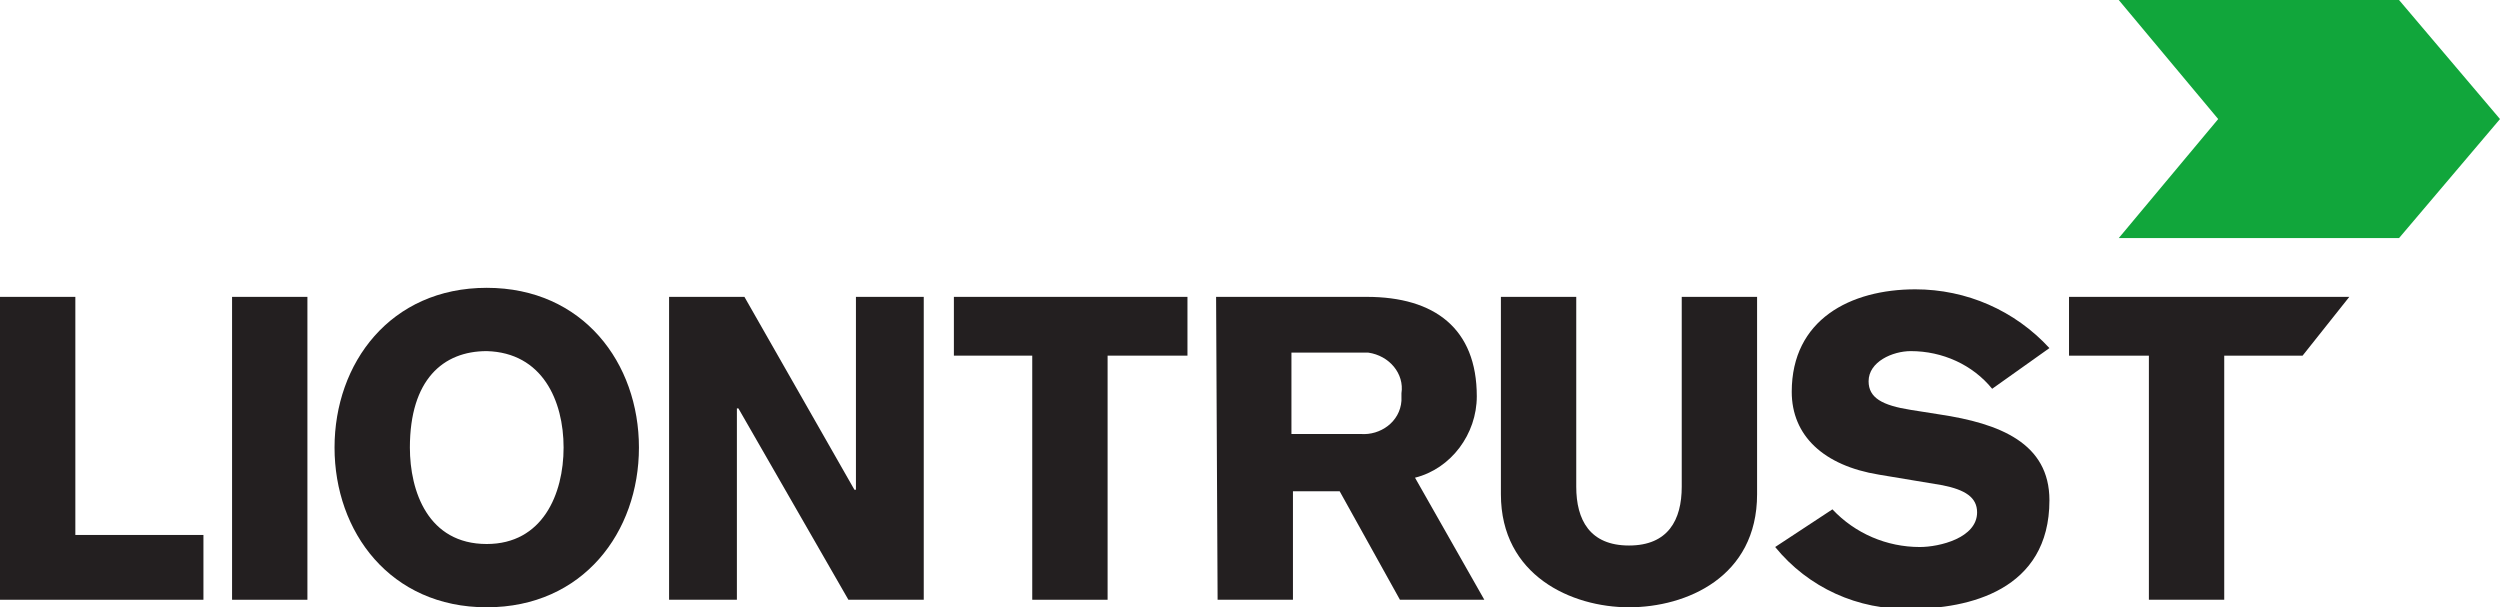
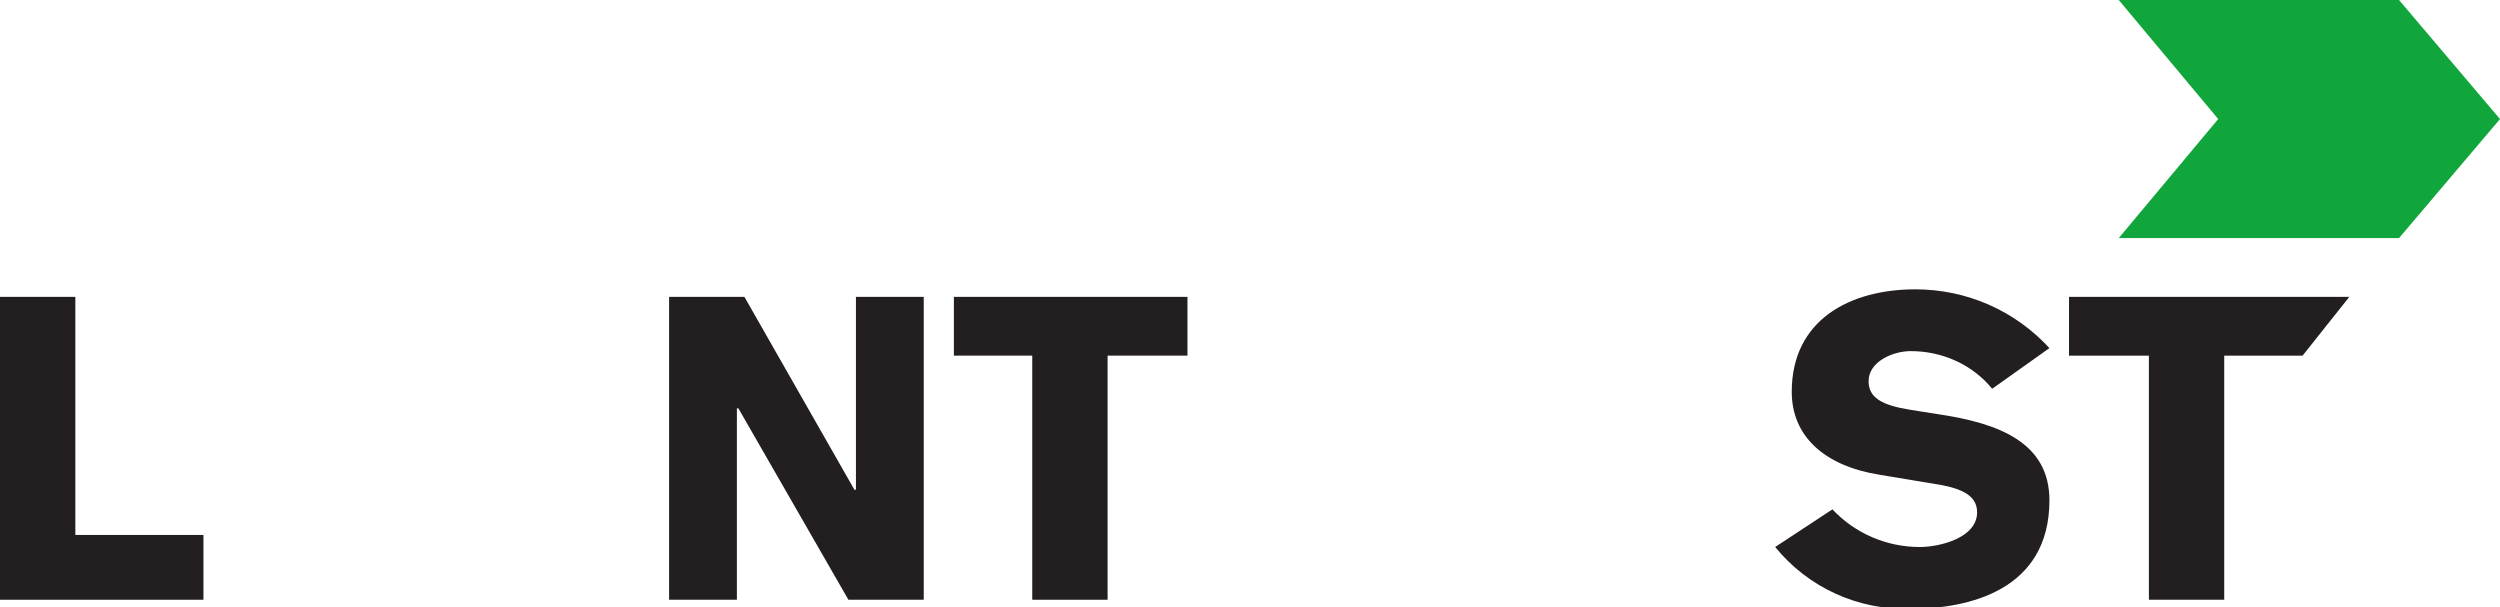
<svg xmlns="http://www.w3.org/2000/svg" version="1.1" id="Layer_1" x="0px" y="0px" viewBox="0 0 165.9 40.3" style="enable-background:new 0 0 165.9 40.3;" xml:space="preserve">
  <style type="text/css">
	.st0{fill:#231F20;}
	.st1{fill:#11A63B;}
</style>
  <title>nav logo</title>
  <g>
    <g>
      <polygon class="st0" points="0,19.7 5,19.7 5,35.5 13.5,35.5 13.5,39.8 0,39.8   " />
-       <rect x="15.4" y="19.7" class="st0" width="5" height="20.1" />
-       <path class="st0" d="M32.3,40.3c-6.4,0-10.1-5-10.1-10.6s3.7-10.6,10.1-10.6s10.1,5,10.1,10.6S38.7,40.3,32.3,40.3 M32.3,23.3    c-2.9,0-5.1,1.9-5.1,6.4c0,2.9,1.2,6.4,5.1,6.4c3.7,0,5.1-3.3,5.1-6.4S36,23.4,32.3,23.3" />
      <polygon class="st0" points="44.4,19.7 49.4,19.7 56.7,32.5 56.8,32.5 56.8,19.7 61.3,19.7 61.3,39.8 56.3,39.8 49,27.1     48.9,27.1 48.9,39.8 44.4,39.8   " />
      <polygon class="st0" points="63.3,19.7 78.8,19.7 78.8,23.6 73.5,23.6 73.5,39.8 68.5,39.8 68.5,23.6 63.3,23.6   " />
-       <path class="st0" d="M80.7,19.7h10c4.5,0,7.3,2.1,7.3,6.6c0,2.5-1.7,4.8-4.1,5.4l4.6,8.1h-5.6l-4-7.2h-3.1v7.2h-5L80.7,19.7z     M85.7,28.8h4.6c1.3,0.1,2.6-0.8,2.7-2.2c0-0.2,0-0.4,0-0.5c0.2-1.3-0.8-2.5-2.2-2.7c-0.2,0-0.4,0-0.5,0h-4.6L85.7,28.8z" />
-       <path class="st0" d="M116.6,32.8c0,5.5-4.7,7.5-8.5,7.5s-8.5-2.1-8.5-7.5V19.7h5v12.6c0,2.2,0.9,3.9,3.5,3.9s3.5-1.7,3.5-3.9V19.7    h5L116.6,32.8z" />
      <path class="st0" d="M121.6,33.8c1.5,1.6,3.6,2.5,5.8,2.5c1.3,0,3.8-0.6,3.8-2.3c0-1-0.8-1.5-2.3-1.8l-4.2-0.7    c-3.7-0.6-5.8-2.6-5.8-5.5c0-4.8,3.9-6.8,8.2-6.8c3.4,0,6.6,1.4,8.9,3.9l-3.8,2.7c-1.3-1.6-3.3-2.5-5.4-2.5c-1.2,0-2.8,0.7-2.8,2    c0,1.1,0.9,1.6,2.8,1.9l1.9,0.3c4,0.6,7.3,1.9,7.3,5.7c0,6-5.4,7.2-9.2,7.2c-3.5,0.1-6.8-1.4-9-4.1L121.6,33.8z" />
      <polygon class="st0" points="137.3,19.7 155.9,19.7 152.8,23.6 147.6,23.6 147.6,39.8 142.6,39.8 142.6,23.6 137.3,23.6   " />
    </g>
    <polygon class="st1" points="165.9,7.9 159.2,0 140.6,0 147.2,7.9 140.6,15.8 159.2,15.8  " />
  </g>
</svg>